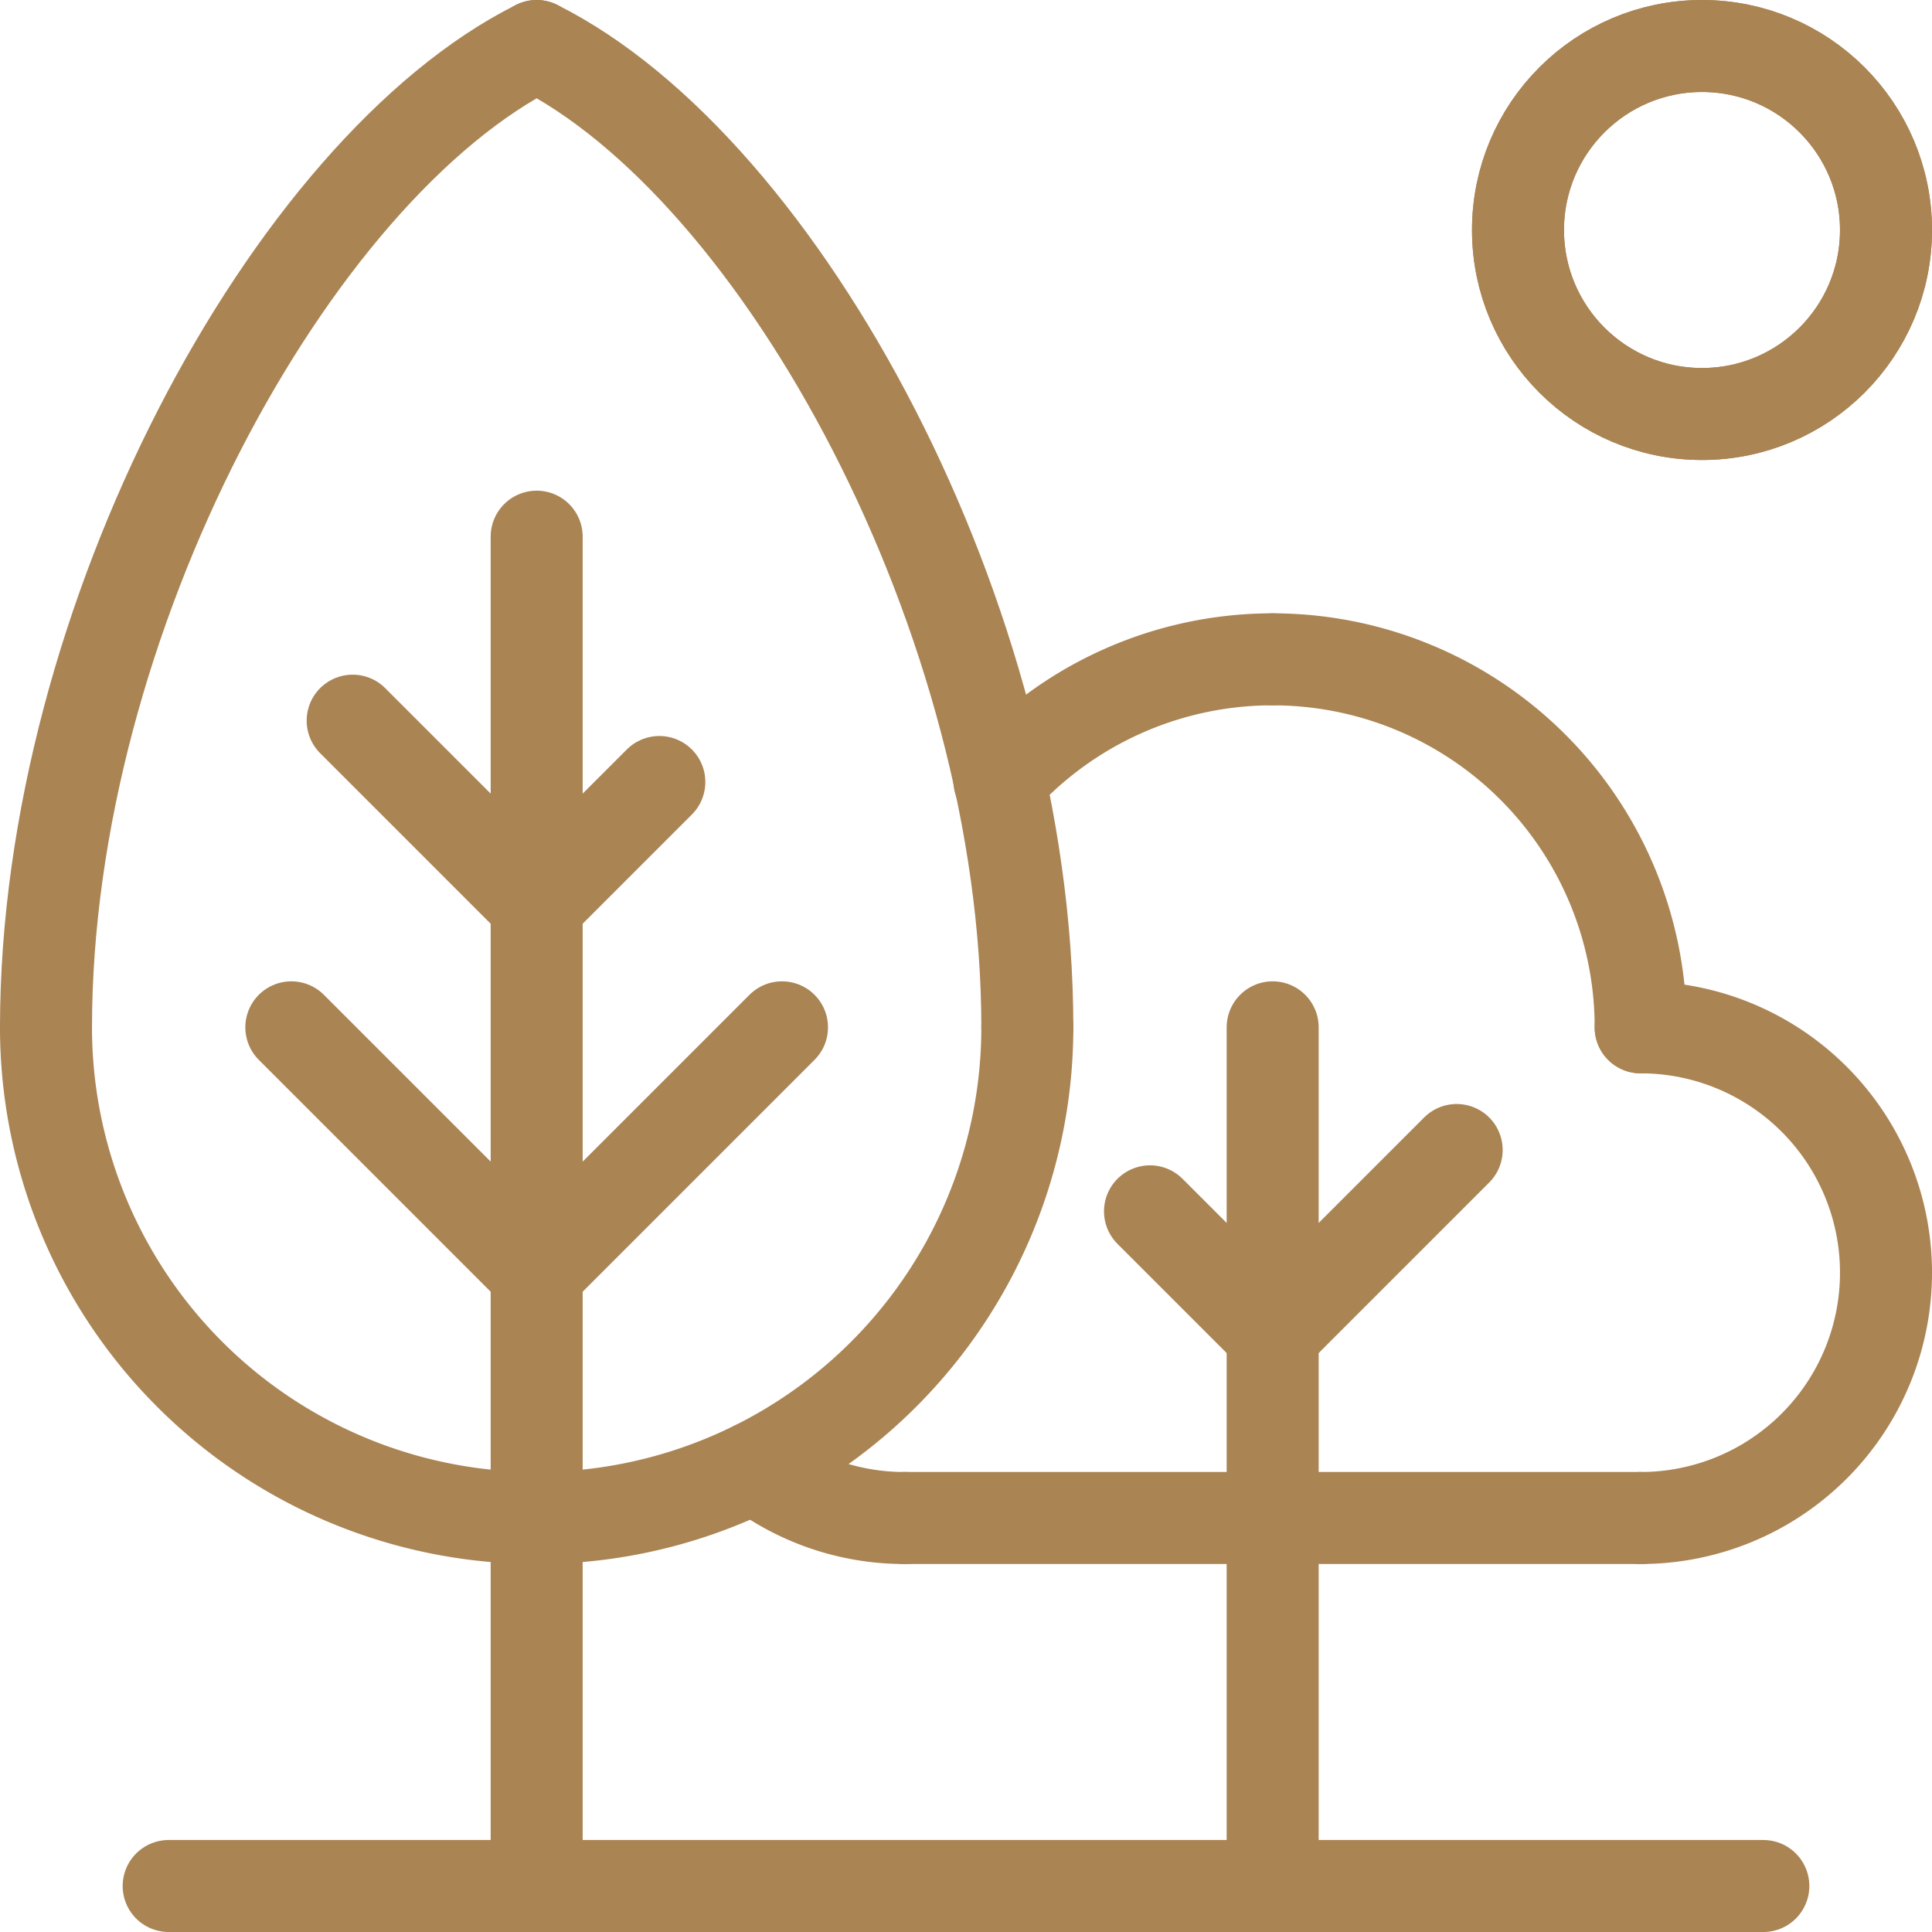
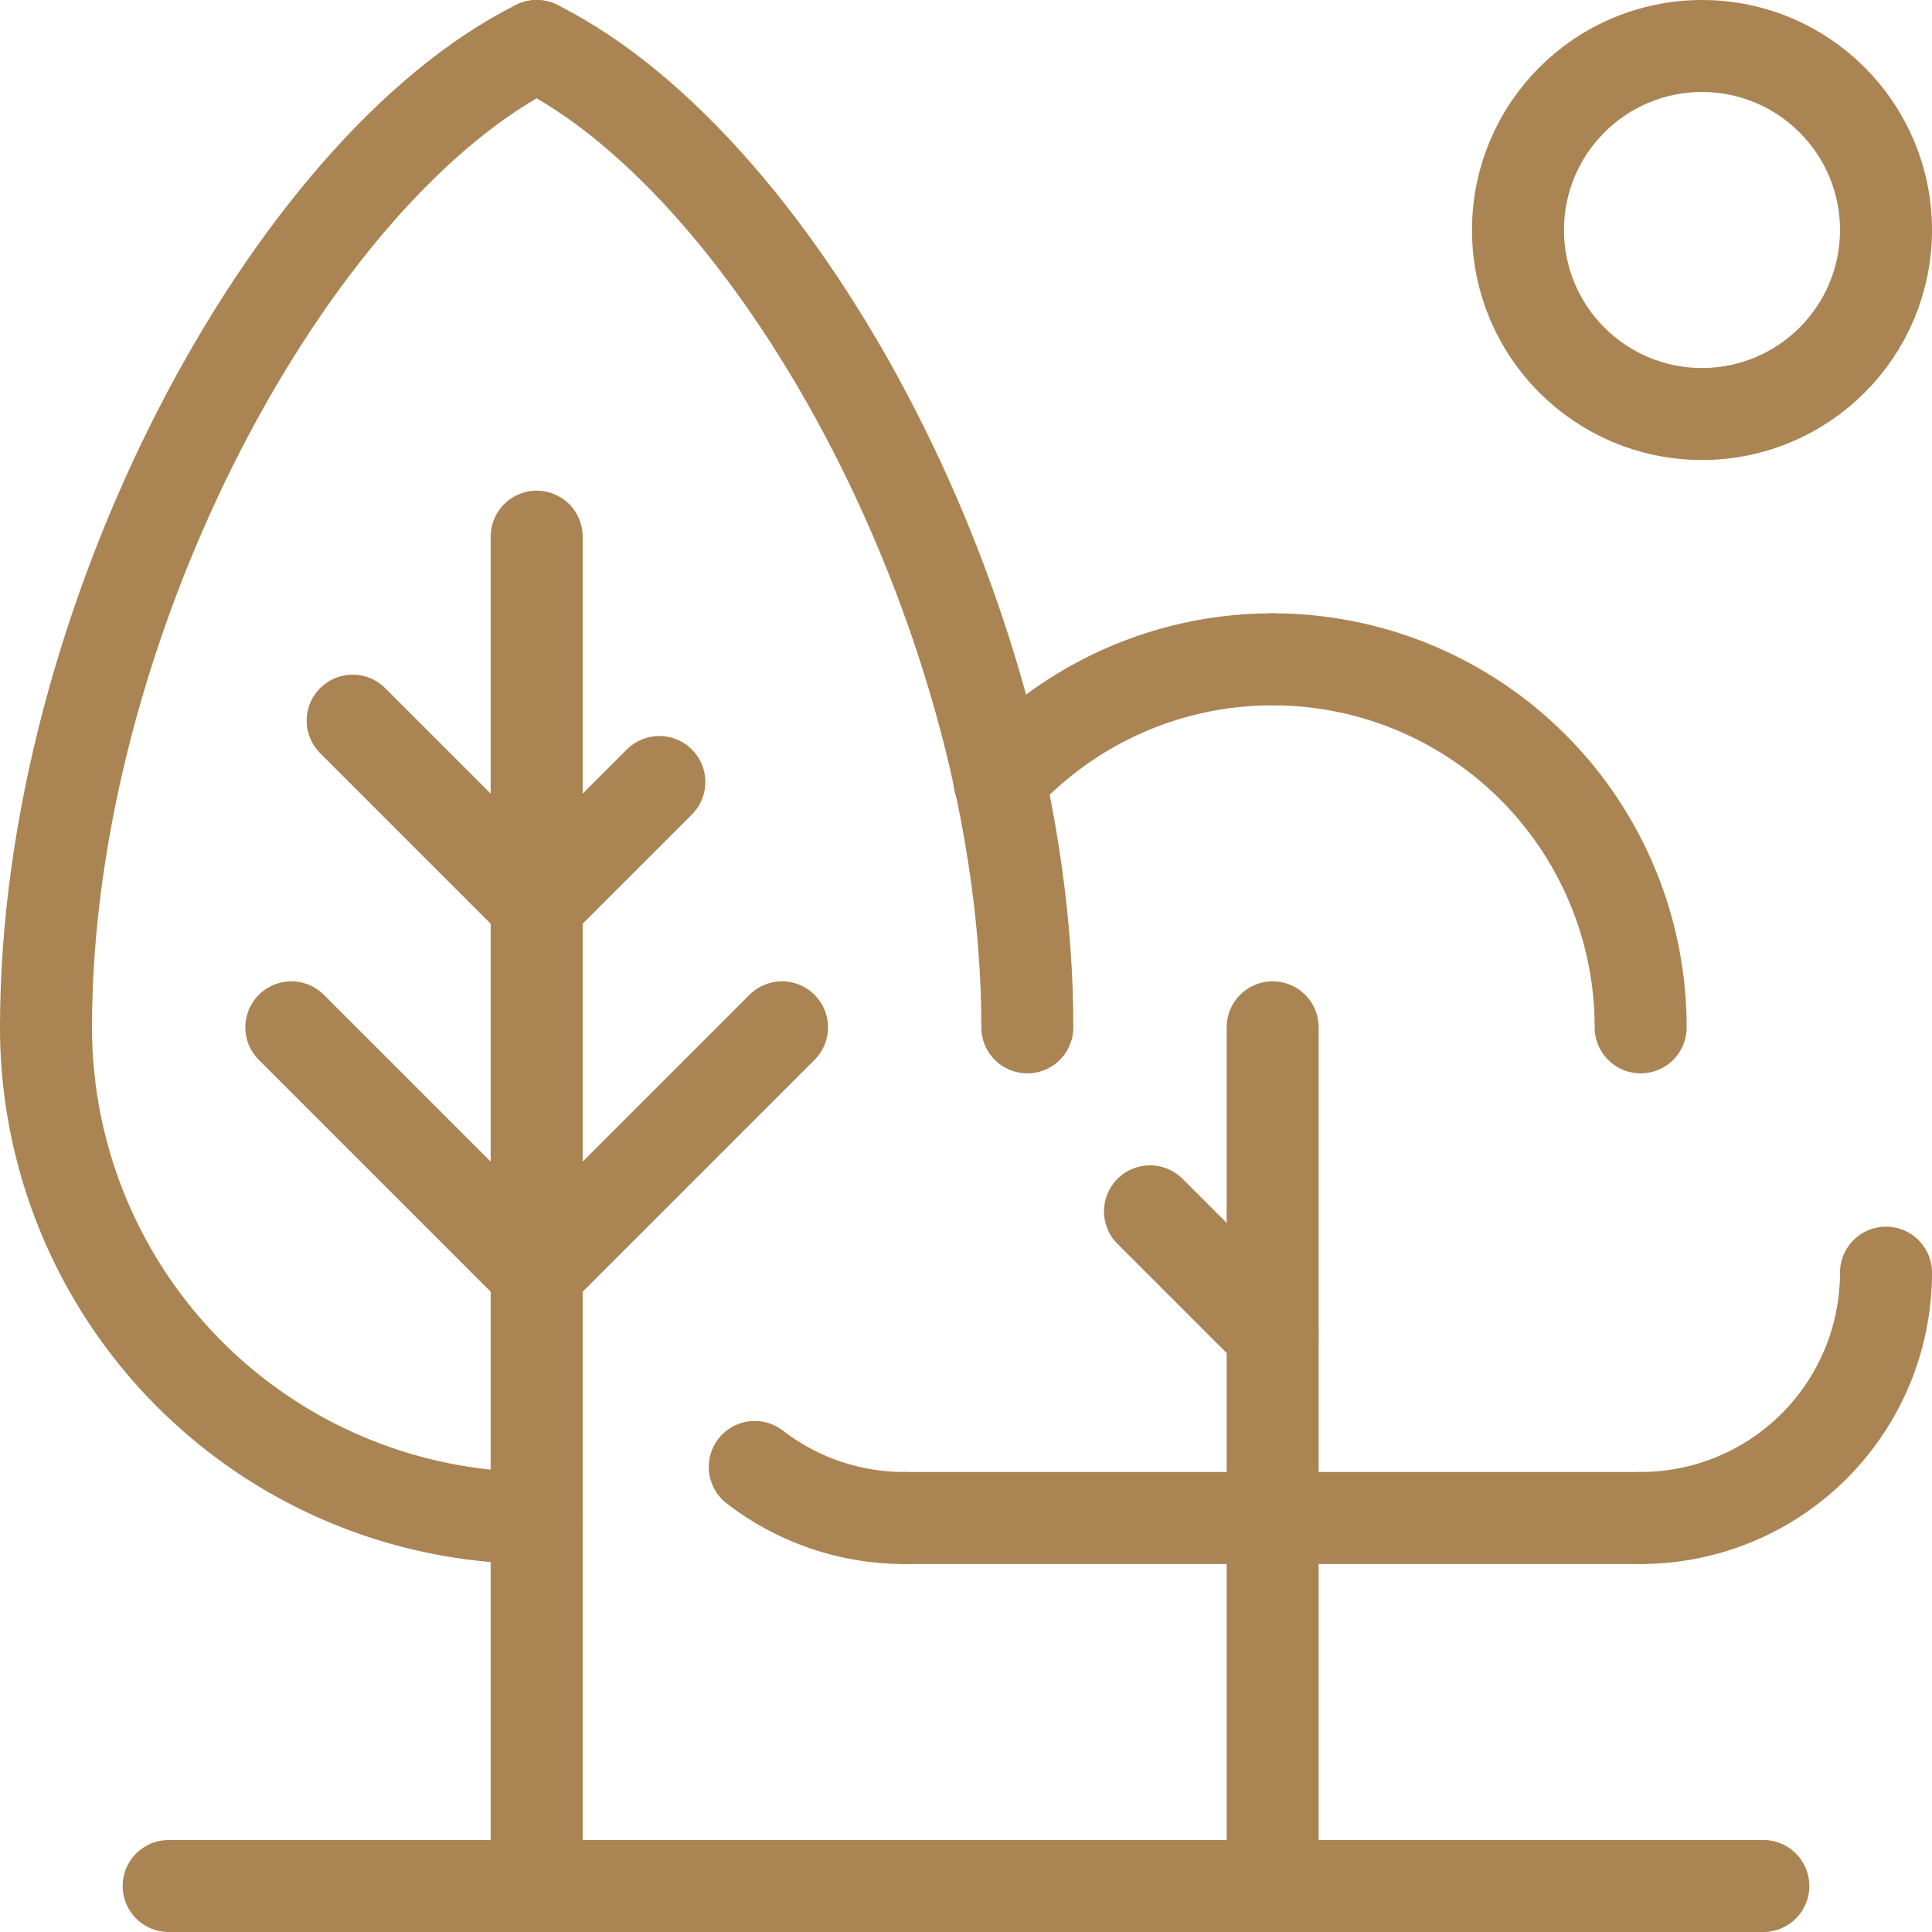
<svg xmlns="http://www.w3.org/2000/svg" viewBox="0 0 157.5 157.5">
  <defs>
    <style>.cls-1{fill:none;stroke:#AA8453;stroke-linecap:round;stroke-linejoin:round;stroke-width:7.5px;}</style>
  </defs>
  <g id="Layer_2" data-name="Layer 2">
    <g id="_ÎÓÈ_1" data-name="—ÎÓÈ_1">
      <line class="cls-1" x1="13.75" y1="153.75" x2="143.75" y2="153.75" />
      <line class="cls-1" x1="43.75" y1="153.75" x2="43.75" y2="43.75" />
      <line class="cls-1" x1="43.75" y1="73.75" x2="28.75" y2="58.75" />
      <line class="cls-1" x1="53.75" y1="63.75" x2="43.75" y2="73.75" />
      <path class="cls-1" d="M3.75,83.75c0-33.16,20-70,40-80" />
      <path class="cls-1" d="M83.75,83.75c0-33.16-20-70-40-80" />
      <line class="cls-1" x1="23.75" y1="83.75" x2="43.75" y2="103.75" />
      <line class="cls-1" x1="63.75" y1="83.75" x2="43.75" y2="103.75" />
      <path class="cls-1" d="M3.75,83.75a40,40,0,0,0,40,40" />
-       <path class="cls-1" d="M83.75,83.75a40,40,0,0,1-40,40" />
      <line class="cls-1" x1="103.75" y1="153.75" x2="103.75" y2="83.75" />
      <line class="cls-1" x1="103.75" y1="108.75" x2="93.75" y2="98.75" />
-       <line class="cls-1" x1="118.75" y1="93.75" x2="103.75" y2="108.75" />
      <line class="cls-1" x1="73.75" y1="123.75" x2="133.75" y2="123.75" />
      <path class="cls-1" d="M61.53,119.59a19.93,19.93,0,0,0,12.22,4.16" />
      <path class="cls-1" d="M153.75,103.75a20,20,0,0,1-20,20" />
-       <path class="cls-1" d="M153.75,103.75a20,20,0,0,0-20-20" />
      <path class="cls-1" d="M81.47,63.64a30,30,0,0,1,22.28-9.89" />
      <path class="cls-1" d="M133.75,83.75a30,30,0,0,0-30-30" />
-       <circle class="cls-1" cx="138.75" cy="18.75" r="15" />
      <circle class="cls-1" cx="138.75" cy="18.75" r="15" />
    </g>
  </g>
</svg>